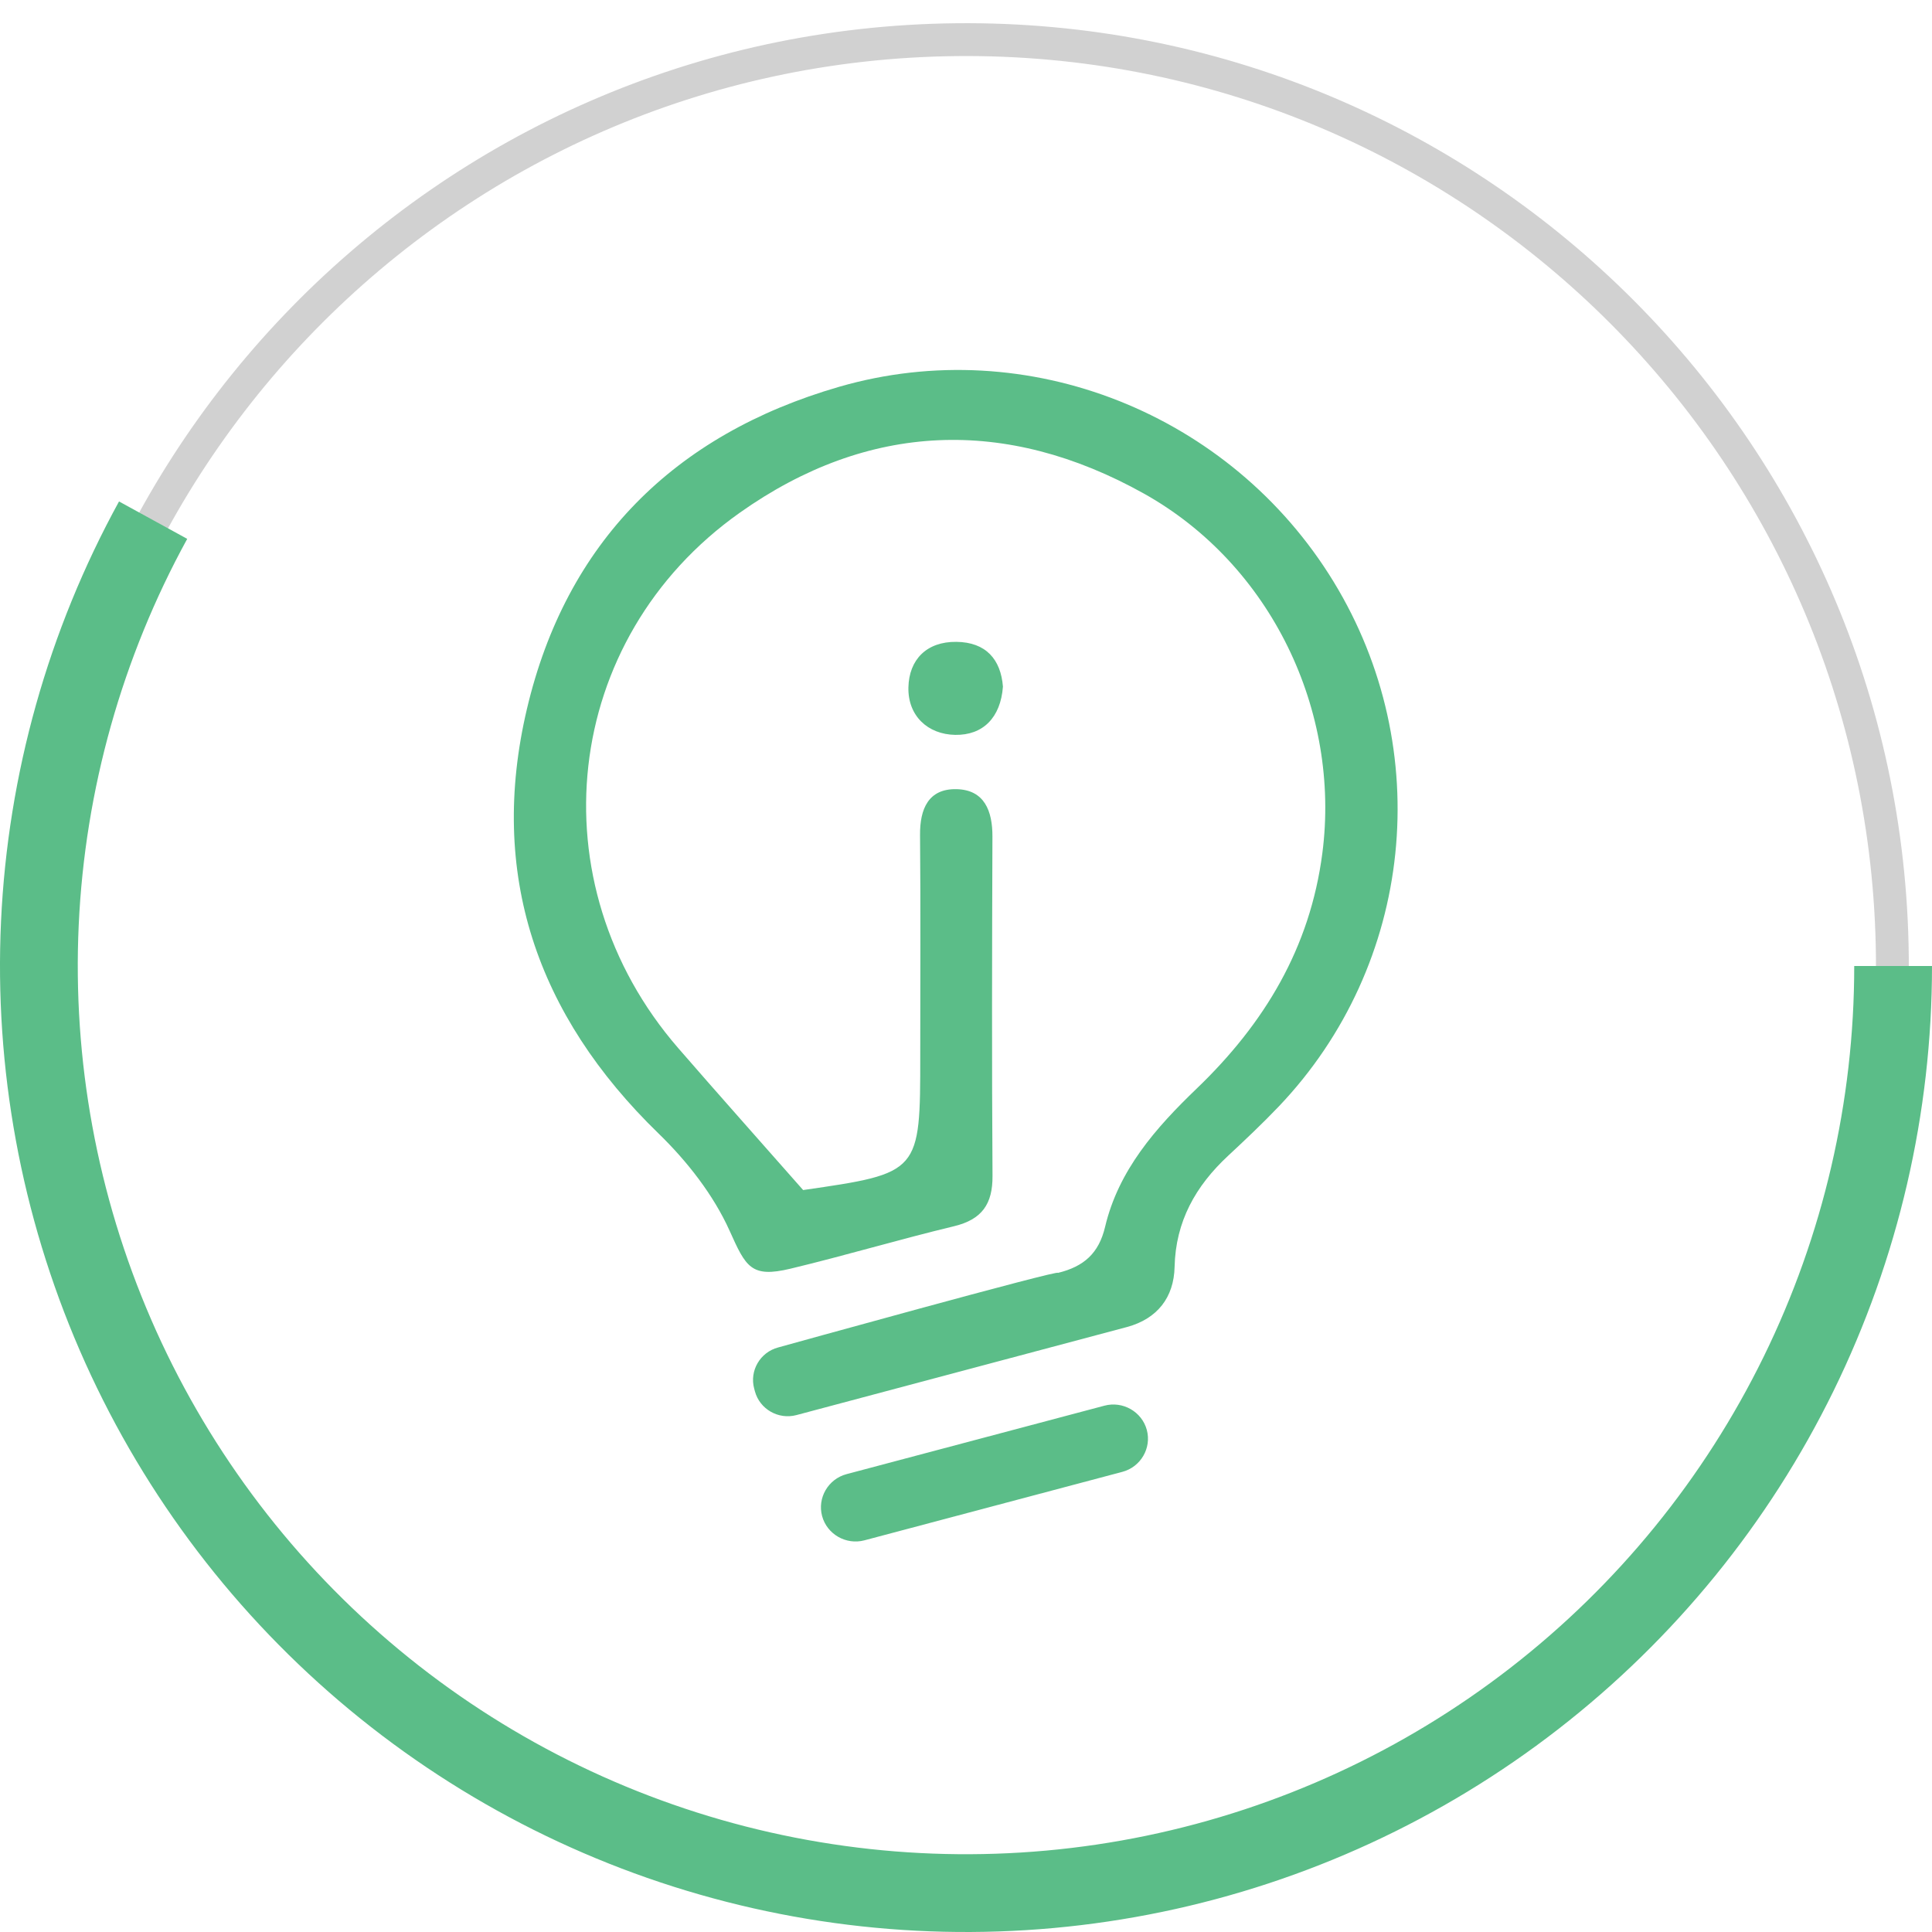
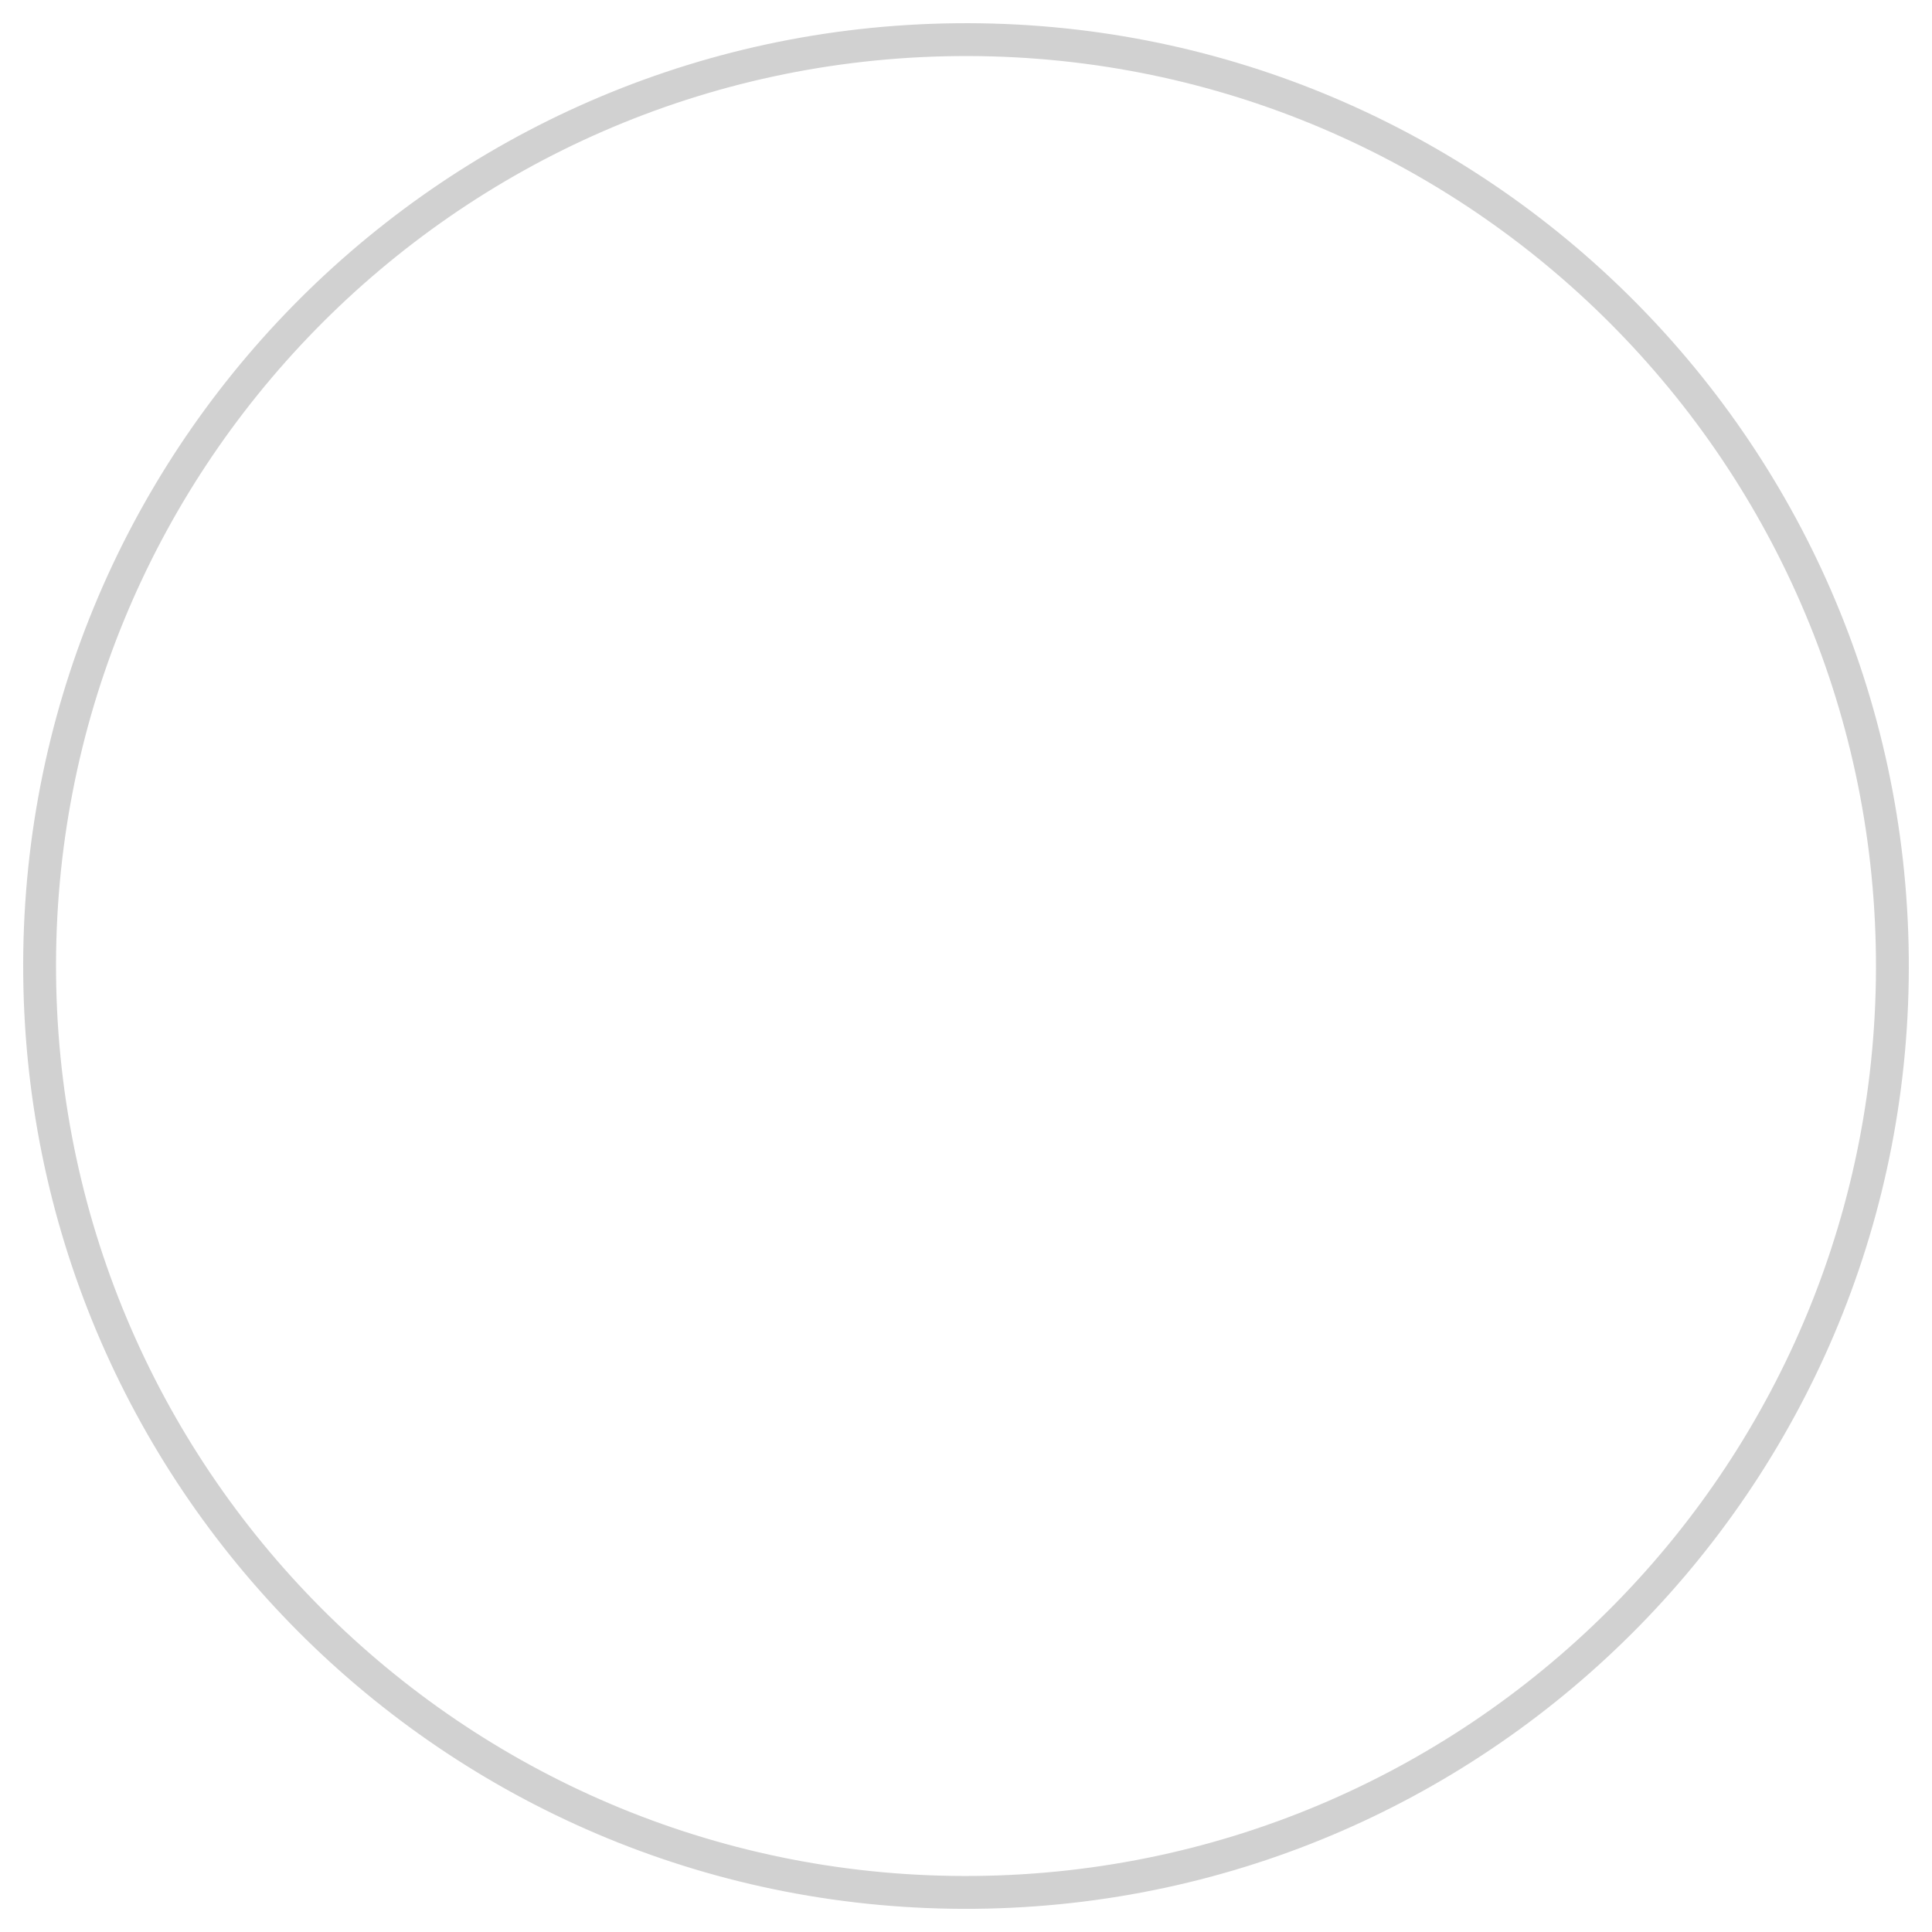
<svg xmlns="http://www.w3.org/2000/svg" width="94" height="94" viewBox="0 0 94 94" fill="none">
  <path d="M46.536 1.131C71.87 0.875 92.614 21.204 92.87 46.538C93.126 71.871 72.796 92.615 47.463 92.871C22.13 93.126 1.386 72.797 1.13 47.464C0.874 22.131 21.203 1.387 46.536 1.131ZM47.447 91.273C71.898 91.026 91.519 71.005 91.272 46.554C91.025 22.103 71.004 2.482 46.553 2.729C22.102 2.976 2.481 22.997 2.728 47.448C2.975 71.899 22.996 91.52 47.447 91.273Z" fill="#D1D1D1" />
-   <path d="M54.607 71.612L42.06 74.943C41.166 75.181 40.239 74.65 39.999 73.764C39.76 72.879 40.295 71.96 41.189 71.723L53.736 68.392C54.63 68.154 55.557 68.685 55.797 69.57C56.036 70.456 55.501 71.375 54.607 71.612ZM48.797 33.407C48.685 34.922 47.82 35.776 46.477 35.755C45.139 35.733 44.166 34.825 44.198 33.442C44.229 32.097 45.081 31.213 46.529 31.229C47.977 31.244 48.694 32.091 48.797 33.407ZM64.883 28.299C59.892 20.131 50.005 16.162 40.821 18.821C32.784 21.148 27.543 26.406 25.637 34.493C23.751 42.498 26.099 49.383 32.041 55.149C33.434 56.501 34.715 58.139 35.501 59.887C36.288 61.639 36.541 62.187 38.459 61.727C41.123 61.088 43.751 60.303 46.415 59.662C47.78 59.334 48.299 58.578 48.29 57.214C48.254 51.71 48.266 46.205 48.286 40.7C48.29 39.453 47.895 38.428 46.542 38.396C45.172 38.365 44.753 39.357 44.764 40.627C44.796 44.196 44.774 47.765 44.774 51.334C44.774 57.076 44.774 57.076 39.076 57.901C36.91 55.441 34.938 53.231 32.997 50.993C26.031 42.962 27.305 31.09 35.999 24.942C42.245 20.524 48.954 20.278 55.644 24.008C61.855 27.472 65.234 34.607 64.338 41.51C63.74 46.121 61.518 49.802 58.222 52.966C56.233 54.876 54.42 56.932 53.767 59.693C53.462 60.984 52.731 61.625 51.469 61.933C51.705 61.716 37.859 65.56 37.859 65.56C36.983 65.793 36.459 66.693 36.694 67.561L36.73 67.695C36.965 68.563 37.873 69.083 38.749 68.85C38.749 68.85 54.635 64.62 54.844 64.562C56.315 64.159 57.115 63.122 57.149 61.64C57.199 59.429 58.169 57.708 59.747 56.239C60.592 55.452 61.433 54.658 62.228 53.824C68.789 46.928 69.872 36.465 64.883 28.299Z" fill="#5BBD88" />
-   <path d="M94 47C94 54.166 92.362 61.237 89.21 67.672C86.058 74.107 81.477 79.737 75.816 84.13C70.155 88.523 63.564 91.564 56.548 93.02C49.532 94.476 42.275 94.308 35.334 92.529C28.392 90.751 21.95 87.408 16.498 82.758C11.046 78.107 6.73 72.272 3.879 65.698C1.029 59.123 -0.281 51.984 0.05 44.826C0.382 37.668 2.345 30.681 5.791 24.398L9.109 26.218C5.941 31.995 4.135 38.42 3.83 45.001C3.526 51.583 4.73 58.147 7.351 64.192C9.972 70.237 13.941 75.603 18.954 79.879C23.966 84.155 29.891 87.228 36.273 88.864C42.656 90.499 49.328 90.653 55.779 89.315C62.231 87.976 68.291 85.18 73.496 81.141C78.701 77.101 82.913 71.925 85.811 66.008C88.709 60.09 90.216 53.589 90.216 47H94Z" fill="#5BBD88" />
</svg>